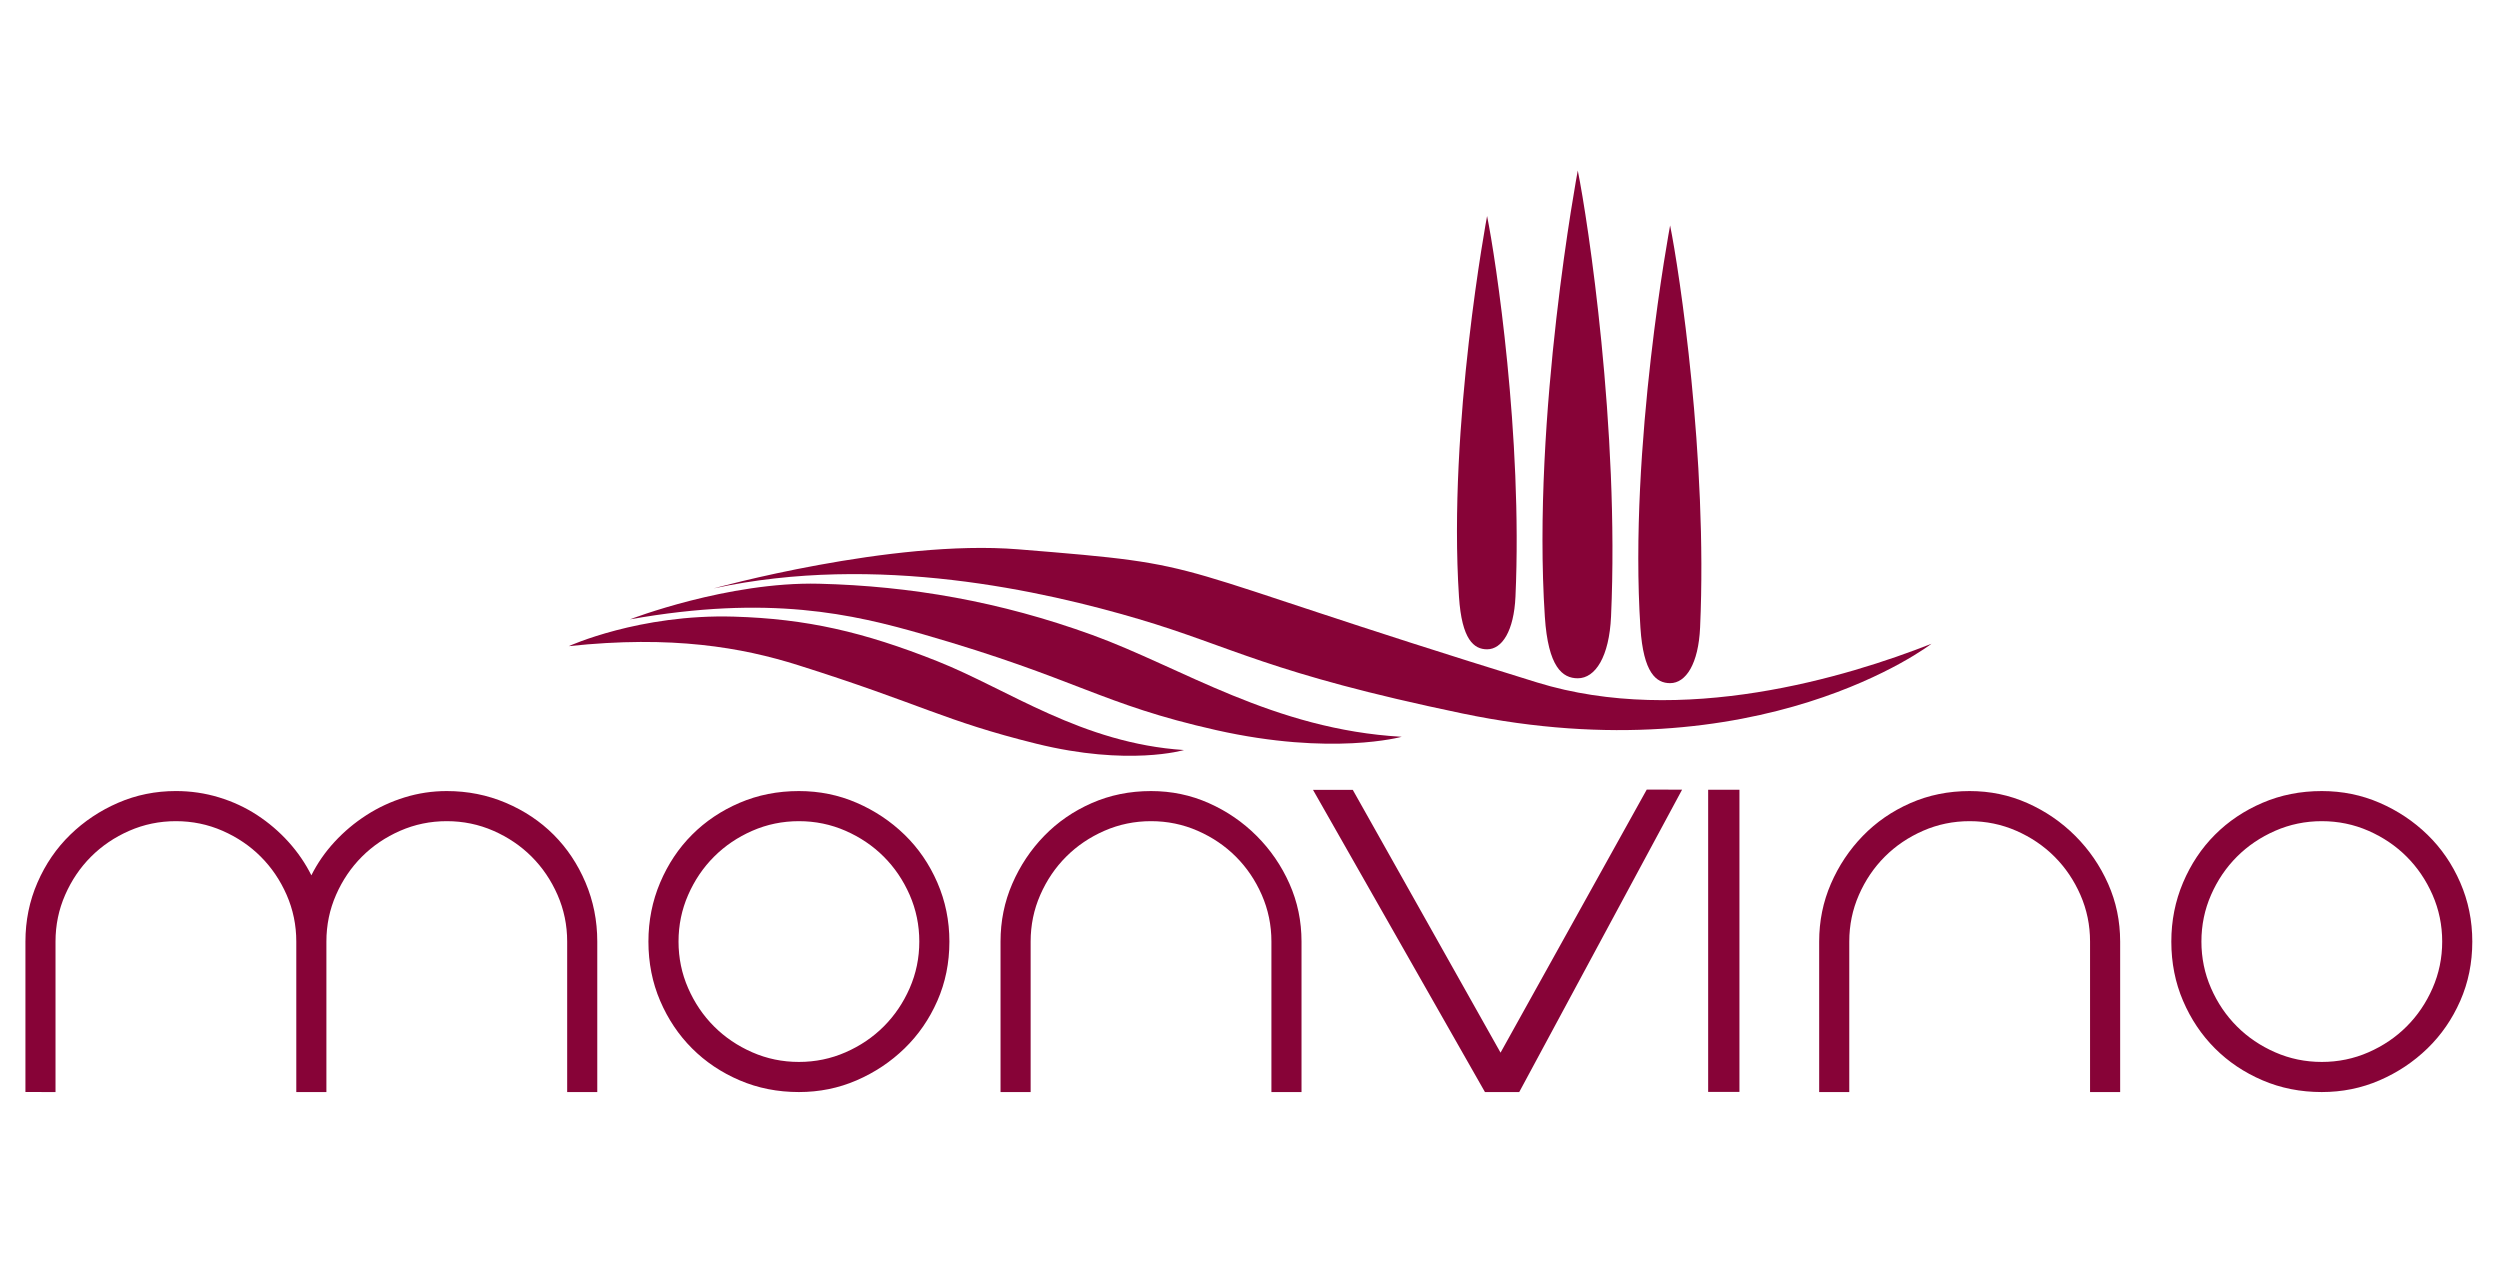
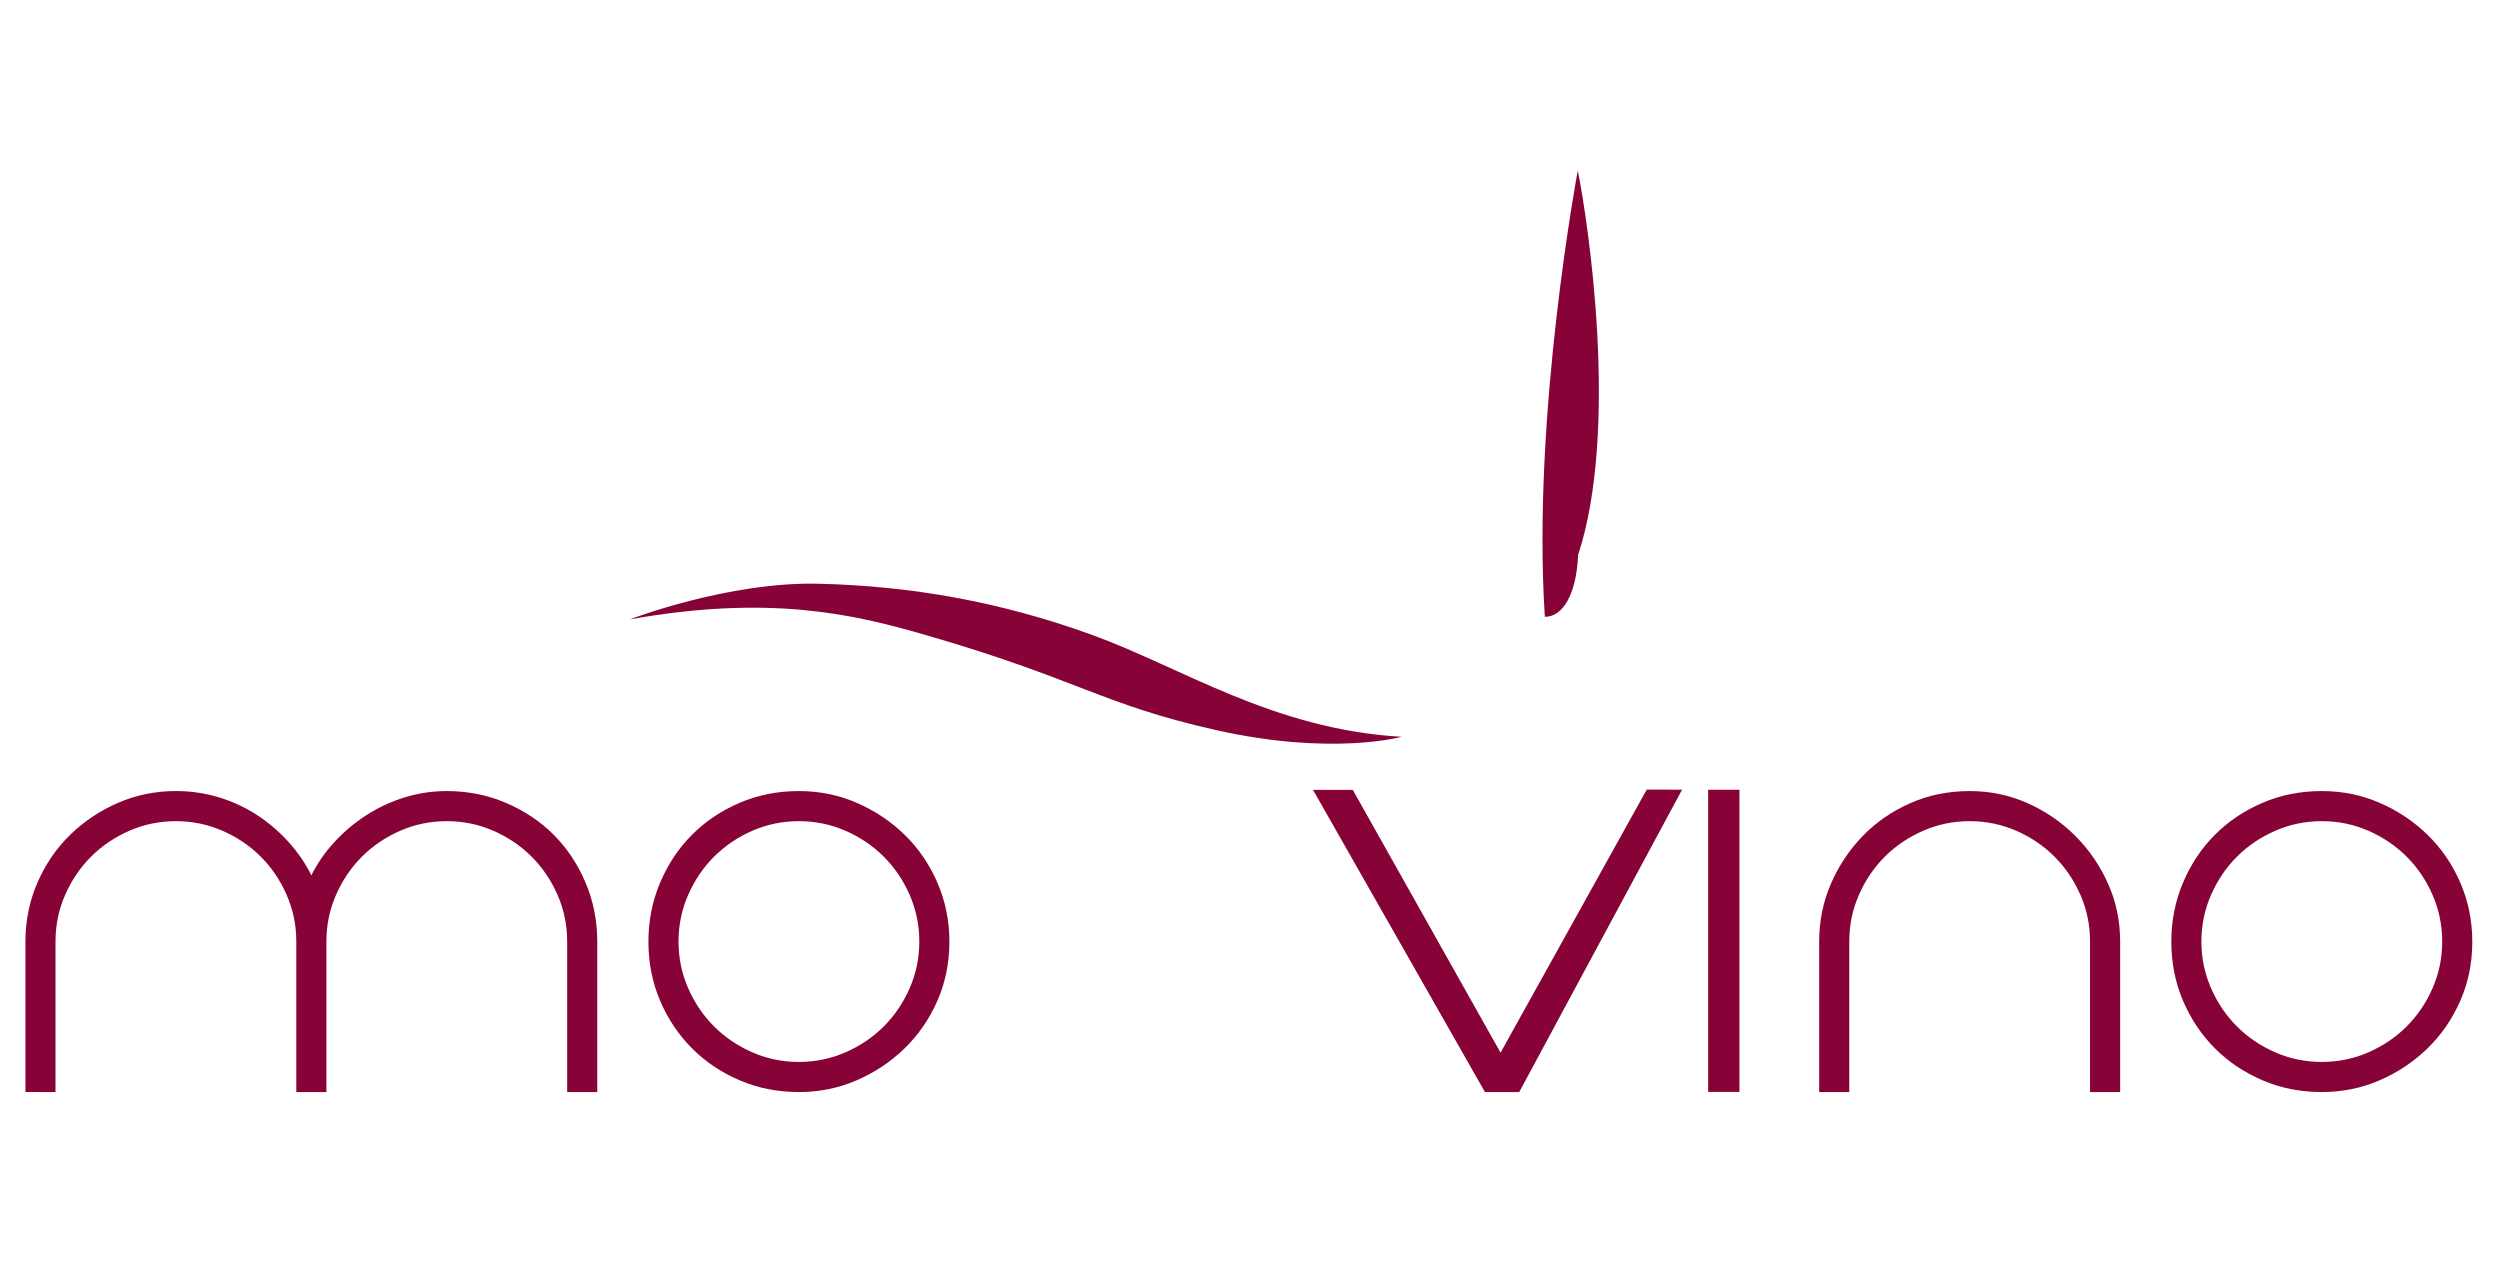
<svg xmlns="http://www.w3.org/2000/svg" version="1.1" id="Ebene_1" x="0px" y="0px" viewBox="0 0 198 100" enable-background="new 0 0 198 100" xml:space="preserve">
  <g>
    <path fill="#870337" d="M35.385,62.652c1.652,0,3.21,0.31,4.672,0.93c1.461,0.62,2.725,1.462,3.79,2.527   c1.064,1.065,1.907,2.328,2.527,3.79c0.62,1.462,0.93,3.02,0.93,4.673v11.918H44.92V74.571c0-1.303-0.255-2.534-0.763-3.695   c-0.509-1.16-1.192-2.169-2.05-3.027c-0.858-0.859-1.868-1.541-3.027-2.05c-1.16-0.508-2.392-0.763-3.695-0.763   c-1.304,0-2.535,0.255-3.695,0.763c-1.161,0.509-2.169,1.192-3.027,2.05c-0.858,0.858-1.542,1.867-2.05,3.027   c-0.509,1.161-0.763,2.392-0.763,3.695v11.918h-2.384V74.571c0-1.303-0.255-2.534-0.763-3.695c-0.509-1.16-1.192-2.169-2.05-3.027   c-0.858-0.859-1.868-1.541-3.027-2.05c-1.161-0.508-2.392-0.763-3.695-0.763c-1.304,0-2.535,0.255-3.695,0.763   c-1.161,0.509-2.169,1.192-3.027,2.05c-0.858,0.858-1.542,1.867-2.05,3.027c-0.509,1.161-0.763,2.392-0.763,3.695v11.918H2.014   V74.571c0-1.653,0.317-3.211,0.954-4.673c0.635-1.461,1.502-2.725,2.598-3.79c1.096-1.065,2.36-1.907,3.79-2.527   c1.43-0.62,2.956-0.93,4.577-0.93c1.176,0,2.312,0.167,3.409,0.501c1.097,0.334,2.105,0.803,3.027,1.406   c0.921,0.604,1.747,1.311,2.479,2.121c0.731,0.811,1.335,1.692,1.812,2.646c0.477-0.954,1.088-1.836,1.835-2.646   c0.746-0.81,1.589-1.517,2.527-2.121c0.937-0.604,1.946-1.073,3.027-1.406C33.128,62.819,34.241,62.652,35.385,62.652z" />
    <path fill="#870337" d="M63.274,62.652c1.621,0,3.146,0.31,4.576,0.93c1.43,0.62,2.694,1.462,3.79,2.527   c1.096,1.065,1.962,2.328,2.598,3.79c0.635,1.462,0.954,3.02,0.954,4.673c0,1.685-0.318,3.25-0.954,4.695   c-0.636,1.447-1.502,2.703-2.598,3.767c-1.097,1.065-2.36,1.907-3.79,2.526c-1.43,0.62-2.956,0.93-4.576,0.93   c-1.685,0-3.25-0.31-4.696-0.93c-1.447-0.62-2.702-1.461-3.766-2.526c-1.065-1.064-1.907-2.32-2.527-3.767   c-0.62-1.445-0.93-3.01-0.93-4.695c0-1.653,0.31-3.211,0.93-4.673c0.62-1.461,1.461-2.725,2.527-3.79   c1.064-1.065,2.319-1.907,3.766-2.527C60.024,62.962,61.589,62.652,63.274,62.652z M63.274,84.105c1.303,0,2.534-0.254,3.695-0.763   c1.16-0.508,2.169-1.191,3.027-2.05c0.858-0.858,1.541-1.866,2.05-3.027c0.508-1.16,0.763-2.391,0.763-3.694   c0-1.303-0.255-2.534-0.763-3.695c-0.509-1.16-1.192-2.169-2.05-3.027c-0.858-0.859-1.868-1.541-3.027-2.05   c-1.161-0.508-2.392-0.763-3.695-0.763c-1.304,0-2.535,0.255-3.695,0.763c-1.161,0.509-2.169,1.192-3.027,2.05   c-0.858,0.858-1.542,1.867-2.05,3.027c-0.509,1.161-0.763,2.392-0.763,3.695c0,1.303,0.254,2.534,0.763,3.694   c0.508,1.161,1.192,2.17,2.05,3.027c0.858,0.859,1.867,1.542,3.027,2.05C60.739,83.851,61.97,84.105,63.274,84.105z" />
-     <path fill="#870337" d="M91.162,62.652c1.621,0,3.146,0.318,4.576,0.954c1.43,0.636,2.694,1.501,3.79,2.598   c1.096,1.096,1.962,2.36,2.598,3.79c0.636,1.43,0.954,2.956,0.954,4.577v11.918h-2.384V74.571c0-1.303-0.255-2.534-0.763-3.695   c-0.509-1.16-1.192-2.169-2.05-3.027c-0.858-0.859-1.868-1.541-3.027-2.05c-1.161-0.508-2.392-0.763-3.695-0.763   c-1.304,0-2.535,0.255-3.695,0.763c-1.161,0.509-2.169,1.192-3.027,2.05c-0.858,0.858-1.542,1.867-2.05,3.027   c-0.509,1.161-0.763,2.392-0.763,3.695v11.918h-2.384V74.571c0-1.621,0.31-3.147,0.93-4.577c0.62-1.43,1.461-2.694,2.527-3.79   c1.064-1.096,2.319-1.962,3.766-2.598C87.912,62.97,89.477,62.652,91.162,62.652z" />
    <path fill="#870337" d="M155.997,62.652c1.621,0,3.147,0.318,4.577,0.954c1.43,0.636,2.694,1.501,3.79,2.598   c1.096,1.096,1.962,2.36,2.598,3.79c0.636,1.43,0.954,2.956,0.954,4.577v11.918h-2.384V74.571c0-1.303-0.255-2.534-0.763-3.695   c-0.509-1.16-1.192-2.169-2.05-3.027c-0.858-0.859-1.867-1.541-3.027-2.05c-1.16-0.508-2.392-0.763-3.695-0.763   c-1.303,0-2.535,0.255-3.694,0.763c-1.161,0.509-2.17,1.192-3.028,2.05c-0.858,0.858-1.542,1.867-2.05,3.027   c-0.509,1.161-0.763,2.392-0.763,3.695v11.918h-2.384V74.571c0-1.621,0.31-3.147,0.93-4.577c0.62-1.43,1.462-2.694,2.527-3.79   c1.064-1.096,2.32-1.962,3.766-2.598C152.748,62.97,154.313,62.652,155.997,62.652z" />
    <path fill="#870337" d="M183.887,62.652c1.621,0,3.147,0.31,4.577,0.93c1.43,0.62,2.694,1.462,3.79,2.527   c1.096,1.065,1.962,2.328,2.598,3.79c0.636,1.462,0.954,3.02,0.954,4.673c0,1.685-0.318,3.25-0.954,4.695   c-0.636,1.447-1.501,2.703-2.598,3.767c-1.096,1.065-2.36,1.907-3.79,2.526c-1.43,0.62-2.956,0.93-4.577,0.93   c-1.685,0-3.25-0.31-4.695-0.93c-1.447-0.62-2.702-1.461-3.766-2.526c-1.065-1.064-1.907-2.32-2.527-3.767   c-0.62-1.445-0.93-3.01-0.93-4.695c0-1.653,0.31-3.211,0.93-4.673c0.62-1.461,1.462-2.725,2.527-3.79   c1.064-1.065,2.32-1.907,3.766-2.527C180.637,62.962,182.202,62.652,183.887,62.652z M183.887,84.105   c1.303,0,2.534-0.254,3.695-0.763c1.16-0.508,2.169-1.191,3.027-2.05c0.859-0.858,1.541-1.866,2.05-3.027   c0.508-1.16,0.763-2.391,0.763-3.694c0-1.303-0.255-2.534-0.763-3.695c-0.509-1.16-1.192-2.169-2.05-3.027   c-0.858-0.859-1.867-1.541-3.027-2.05c-1.16-0.508-2.392-0.763-3.695-0.763c-1.303,0-2.535,0.255-3.694,0.763   c-1.161,0.509-2.17,1.192-3.028,2.05c-0.858,0.858-1.542,1.867-2.05,3.027c-0.509,1.161-0.763,2.392-0.763,3.695   c0,1.303,0.254,2.534,0.763,3.694c0.508,1.161,1.192,2.17,2.05,3.027c0.858,0.859,1.867,1.542,3.028,2.05   C181.352,83.851,182.583,84.105,183.887,84.105z" />
  </g>
  <g>
    <path fill="#870337" d="M120.322,86.493h-2.713l-13.618-23.934h3.15l11.702,20.812l11.578-20.834l2.801,0.003L120.322,86.493z" />
  </g>
  <g>
    <rect x="135.286" y="62.548" fill="#870337" width="2.478" height="23.931" />
  </g>
-   <path fill="#870337" d="M124.96,13.507c0,0-3.651,19.411-2.608,35.346c0.261,3.982,1.391,4.867,2.608,4.867  c1.392,0,2.492-1.705,2.635-4.896C128.262,33.961,125.77,17.505,124.96,13.507z" />
-   <path fill="#870337" d="M132.273,17.855c0,0-3.291,17.499-2.351,31.863c0.235,3.59,1.254,4.388,2.351,4.388  c1.255,0,2.247-1.537,2.375-4.414C135.249,36.294,133.003,21.46,132.273,17.855z" />
-   <path fill="#870337" d="M117.777,17.108c0,0-3.116,16.566-2.225,30.163c0.223,3.399,1.186,4.154,2.225,4.154  c1.188,0,2.127-1.454,2.249-4.178C120.595,34.563,118.469,20.519,117.777,17.108z" />
-   <path fill="#870337" d="M56.517,46.603c0,0,14.087-3.909,24.124-3.097c16.193,1.31,10.022,0.958,41.095,10.544  c11.483,3.543,24.56-0.433,31.24-3.065c0,0-13.532,10.447-37.166,5.52c-15.409-3.212-18.19-5.281-25.636-7.479  C82.729,46.828,69.477,43.792,56.517,46.603z" />
+   <path fill="#870337" d="M124.96,13.507c0,0-3.651,19.411-2.608,35.346c1.392,0,2.492-1.705,2.635-4.896C128.262,33.961,125.77,17.505,124.96,13.507z" />
  <path fill="#870337" d="M49.887,49.054c0,0,7.767-3.002,14.997-2.822c7.228,0.18,14.318,1.403,21.627,4.059  c7.081,2.573,14.347,7.487,24.506,8.063c0,0-5.512,1.537-14.697-0.529c-9.186-2.066-10.915-4.053-23.202-7.587  C67.549,48.636,60.938,47.085,49.887,49.054z" />
-   <path fill="#870337" d="M45.047,51.175c0,0,5.601-2.557,13.072-2.338c5.759,0.169,10.276,1.211,16.106,3.527  c5.649,2.244,11.454,6.51,19.547,7.039c0,0-4.386,1.308-11.709-0.505c-7.324-1.813-9.058-3.127-18.857-6.218  C58.764,51.281,53.257,50.298,45.047,51.175z" />
</svg>